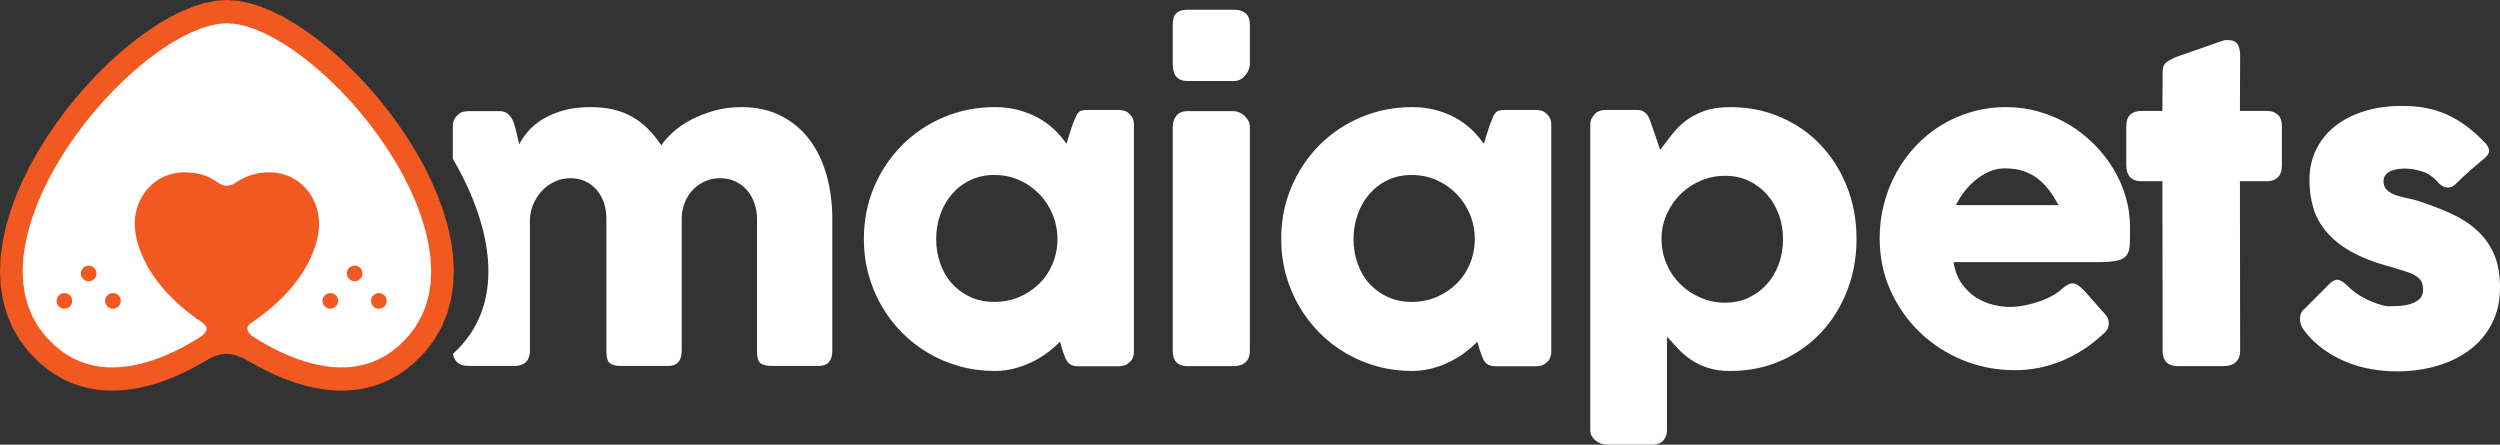
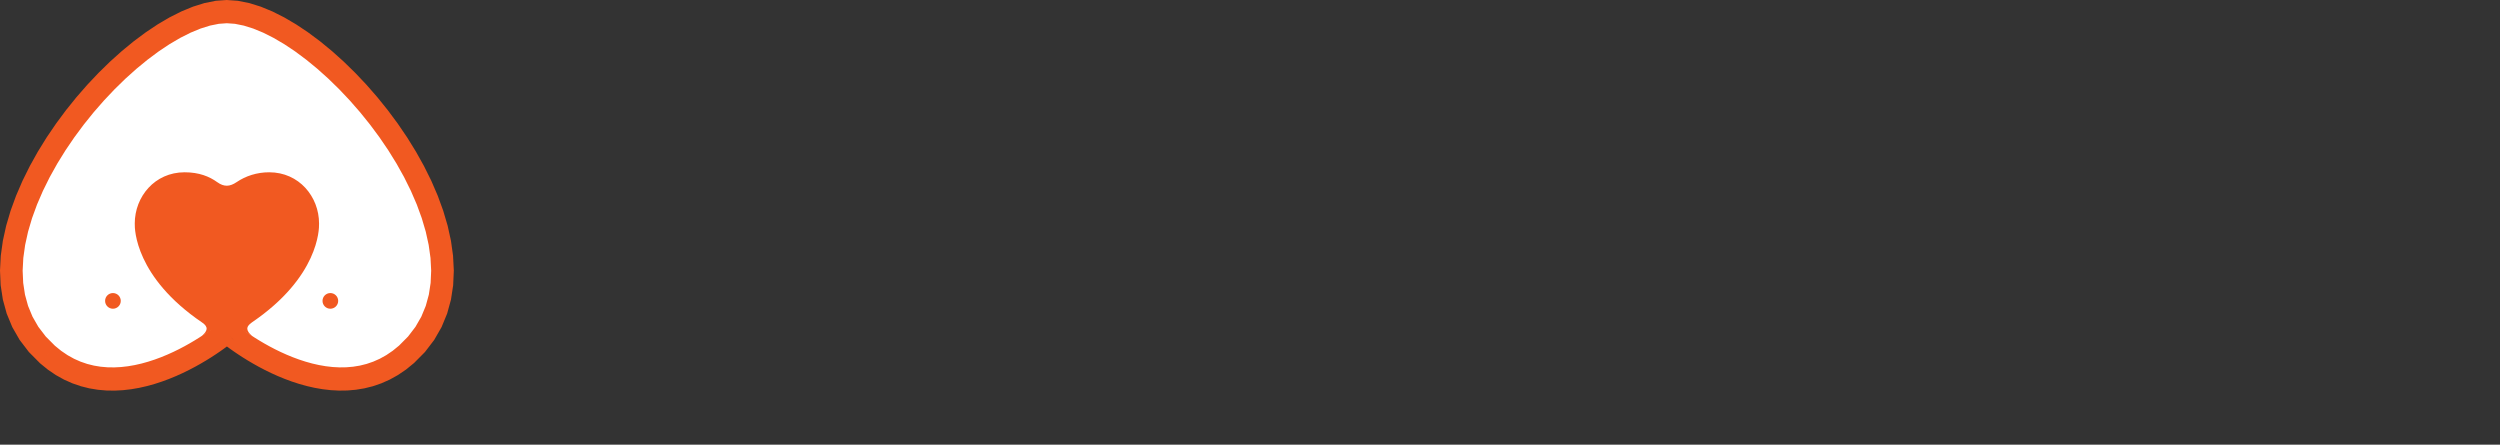
<svg xmlns="http://www.w3.org/2000/svg" xml:space="preserve" width="251.137mm" height="44.668mm" version="1.1" style="shape-rendering:geometricPrecision; text-rendering:geometricPrecision; image-rendering:optimizeQuality; fill-rule:evenodd; clip-rule:evenodd" viewBox="0 0 24999.46 4446.44">
  <rect x="0" y="0" width="24999.46" height="4446.44" fill="#333333" stroke="none" />
  <defs>
    <style type="text/css">
   
    .fil2 {fill:#F15921}
    .fil1 {fill:#F15921;fill-rule:nonzero}
    .fil0 {fill:white;fill-rule:nonzero}
    .fil3 {fill:white;fill-rule:nonzero}
   
  </style>
  </defs>
  <g id="Camada_x0020_1">
    <g id="_1946063988448">
      <g>
        <g>
          <path class="fil0" d="M4064.07 3544.15c-746.04,663.41 -1795.05,-225.34 -1795.05,-225.34 0,0 -1049.01,888.75 -1795.03,225.34 -1173.12,-1043.22 805.66,-3428.04 1795.03,-3428.04 989.38,0 2968.15,2384.82 1795.05,3428.04z" />
          <path id="_1" class="fil1" d="M2196.88 3229.31l144.28 0 1.64 1.37 8.04 6.56 13.48 10.73 18.74 14.52 23.8 17.88 28.6 20.8 33.14 23.28 37.42 25.31 41.41 26.89 45.17 28.01 48.66 28.72 51.85 28.95 54.8 28.75 57.45 28.11 59.83 27.04 61.93 25.52 63.74 23.6 65.23 21.24 66.47 18.5 67.39 15.32 68.06 11.81 68.41 7.9 68.52 3.64 68.41 -0.94 68.07 -5.84 67.57 -11.11 66.96 -16.7 66.29 -22.68 65.57 -29.09 64.81 -35.99 64.03 -43.43 63.23 -51.56 148.4 175.42 -78.34 63.89 -80.61 54.7 -82.37 45.76 -83.69 37.15 -84.54 28.95 -84.92 21.2 -84.91 13.98 -84.49 7.3 -83.76 1.17 -82.73 -4.38 -81.45 -9.4 -79.88 -13.84 -78.16 -17.77 -76.22 -21.18 -74.05 -24.11 -71.68 -26.53 -69.13 -28.49 -66.36 -29.98 -63.36 -31 -60.17 -31.56 -56.75 -31.7 -53.1 -31.33 -49.25 -30.54 -45.17 -29.32 -40.84 -27.62 -36.28 -25.49 -31.51 -22.92 -26.49 -19.91 -21.21 -16.41 -15.69 -12.48 -9.82 -8.01 -4.43 -3.68 144.28 0 -144.28 -179zm144.28 0l-144.28 179c-48.21,-40.84 -55,-114.04 -15.16,-163.46 39.84,-49.42 111.23,-56.38 159.44,-15.54zm-1792.97 227.13l0 0 63.23 51.56 64.02 43.43 64.81 35.99 65.57 29.09 66.29 22.68 66.96 16.7 67.57 11.11 68.07 5.84 68.41 0.94 68.52 -3.64 68.4 -7.9 68.07 -11.81 67.39 -15.32 66.46 -18.5 65.25 -21.24 63.73 -23.6 61.92 -25.52 59.83 -27.04 57.45 -28.11 54.8 -28.75 51.85 -28.96 48.67 -28.71 45.15 -28.01 41.42 -26.89 37.42 -25.31 33.14 -23.28 28.6 -20.8 23.8 -17.88 18.74 -14.52 13.48 -10.73 8.04 -6.56 1.64 -1.37 144.28 179 -4.43 3.68 -9.82 8.01 -15.69 12.48 -21.21 16.41 -26.49 19.91 -31.51 22.92 -36.28 25.49 -40.84 27.62 -45.16 29.32 -49.25 30.54 -53.11 31.34 -56.75 31.69 -60.17 31.56 -63.36 31 -66.36 29.98 -69.12 28.49 -71.69 26.53 -74.05 24.11 -76.21 21.18 -78.16 17.77 -79.89 13.84 -81.44 9.4 -82.73 4.38 -83.76 -1.17 -84.49 -7.3 -84.91 -13.98 -84.92 -21.2 -84.54 -28.95 -83.69 -37.15 -82.37 -45.76 -80.6 -54.7 -78.34 -63.89 0 0 148.4 -175.42zm0 0l-148.4 175.42c-47.24,-42.01 -52.32,-115.34 -11.35,-163.78 40.97,-48.44 112.51,-53.64 159.75,-11.64zm1720.83 -3224.22l0 0 -80.43 5.83 -88.06 17.7 -94.62 29.6 -99.96 41.25 -104.13 52.44 -107.22 63.03 -109.28 72.98 -110.4 82.26 -110.61 90.8 -109.94 98.68 -108.43 105.81 -106.1 112.23 -102.96 117.89 -99 122.87 -94.27 127.08 -88.74 130.55 -82.45 133.27 -75.39 135.23 -67.58 136.42 -59.05 136.8 -49.8 136.38 -39.9 135.15 -29.34 133.1 -18.24 130.24 -6.63 126.64 5.44 122.37 17.88 117.58 30.78 112.49 44.29 107.27 58.57 102.04 73.99 96.8 90.76 91.42 -148.4 175.42 -110.98 -111.81 -92.35 -120.81 -73.84 -128.54 -55.76 -134.94 -38.38 -140 -21.92 -143.78 -6.55 -146.54 7.72 -148.44 20.9 -149.64 33.1 -150.22 44.32 -150.24 54.66 -149.74 64.15 -148.65 72.84 -147.03 80.72 -144.83 87.87 -142.03 94.24 -138.64 99.86 -134.64 104.77 -130.02 108.93 -124.76 112.4 -118.88 115.14 -112.36 117.22 -105.19 118.6 -97.37 119.35 -88.91 119.49 -79.79 119.05 -69.98 118.13 -59.45 116.79 -48.16 115.06 -35.94 113.08 -22.64 110.61 -7.9 0 0 0 232.22zm0 0l0 -232.22c62.53,0 113.24,51.99 113.24,116.11 0,64.12 -50.71,116.11 -113.24,116.11zm1720.85 3224.22l0 0 90.76 -91.42 73.97 -96.8 58.58 -102.04 44.29 -107.27 30.78 -112.49 17.88 -117.58 5.44 -122.37 -6.63 -126.64 -18.24 -130.24 -29.35 -133.1 -39.89 -135.15 -49.8 -136.38 -59.05 -136.8 -67.58 -136.42 -75.4 -135.23 -82.45 -133.27 -88.73 -130.55 -94.27 -127.08 -99.01 -122.87 -102.96 -117.89 -106.1 -112.23 -108.43 -105.81 -109.94 -98.68 -110.61 -90.8 -110.4 -82.26 -109.28 -72.98 -107.22 -63.03 -104.13 -52.44 -99.96 -41.25 -94.62 -29.6 -88.06 -17.7 -80.43 -5.83 0 -232.22 110.61 7.9 113.08 22.64 115.06 35.94 116.79 48.16 118.13 59.45 119.05 69.98 119.49 79.79 119.35 88.91 118.6 97.37 117.22 105.19 115.14 112.36 112.4 118.88 108.93 124.76 104.78 130.02 99.86 134.64 94.23 138.64 87.87 142.03 80.73 144.83 72.84 147.03 64.15 148.65 54.66 149.74 44.31 150.24 33.11 150.22 20.9 149.64 7.72 148.44 -6.55 146.54 -21.92 143.78 -38.38 140 -55.76 134.94 -73.83 128.54 -92.35 120.81 -110.98 111.81 0 0 -148.4 -175.42zm0 0l148.4 175.42c-47.24,42.01 -118.78,36.8 -159.75,-11.64 -40.97,-48.44 -35.9,-121.77 11.35,-163.78z" />
        </g>
        <path class="fil1" d="M1398.17 2295.72c0,0 -6.44,-509.25 538.41,-515.28 0,0 -370.78,87.39 -538.41,515.28z" />
-         <path class="fil2" d="M644.17 2930.46c43.28,0 78.36,35.09 78.36,78.36 0,43.28 -35.08,78.36 -78.36,78.36 -43.28,0 -78.36,-35.08 -78.36,-78.36 0,-43.27 35.08,-78.36 78.36,-78.36z" />
        <path class="fil2" d="M1129.33 2930.46c43.28,0 78.37,35.09 78.37,78.36 0,43.28 -35.09,78.36 -78.37,78.36 -43.28,0 -78.36,-35.08 -78.36,-78.36 0,-43.27 35.08,-78.36 78.36,-78.36z" />
-         <path class="fil2" d="M886.75 2655.84c43.28,0 78.36,35.09 78.36,78.37 0,43.27 -35.08,78.35 -78.36,78.35 -43.28,0 -78.36,-35.08 -78.36,-78.35 0,-43.28 35.08,-78.37 78.36,-78.37z" />
+         <path class="fil2" d="M886.75 2655.84z" />
        <path class="fil2" d="M3303.45 2930.46c43.27,0 78.35,35.09 78.35,78.36 0,43.28 -35.08,78.36 -78.35,78.36 -43.28,0 -78.37,-35.08 -78.37,-78.36 0,-43.27 35.09,-78.36 78.37,-78.36z" />
-         <path class="fil2" d="M3788.6 2930.46c43.28,0 78.37,35.09 78.37,78.36 0,43.28 -35.09,78.36 -78.37,78.36 -43.27,0 -78.35,-35.08 -78.35,-78.36 0,-43.27 35.08,-78.36 78.35,-78.36z" />
-         <path class="fil2" d="M3546.03 2655.84c43.27,0 78.36,35.09 78.36,78.37 0,43.27 -35.09,78.35 -78.36,78.35 -43.28,0 -78.36,-35.08 -78.36,-78.35 0,-43.28 35.08,-78.37 78.36,-78.37z" />
        <path class="fil1" d="M3190.36 2239.05c0.02,-1.41 0.11,-2.82 0.11,-4.24 0,-267.26 -199.12,-511.97 -498.51,-511.97 -123.39,0 -234.65,36.75 -325.99,98.47 -67.44,45.57 -124.74,50.01 -193.99,0.03 -78.04,-56.32 -180.73,-98.5 -325.88,-98.5 -299.39,0 -498.51,244.71 -498.51,511.97 0,1.42 0.1,2.83 0.11,4.24 -1.44,52.4 4.12,531.54 674.06,986.43 67.09,45.55 52.27,84.63 -4.75,136.08l112.56 -68.26c43.9,26.18 90.2,52.15 139.19,77.8l0 0.14c0.05,-0.03 0.09,-0.05 0.14,-0.07 0.04,0.02 0.09,0.04 0.14,0.07 0.04,-0.03 0.09,-0.05 0.14,-0.07 0.04,0.02 0.08,0.04 0.13,0.07l0 -0.14c49.19,-25.75 95.64,-51.82 139.68,-78.1l113.05 68.56c-58.34,-52.63 -71.59,-91.17 -0.33,-139.7 665.12,-452.95 670.09,-930.56 668.65,-982.81z" />
-         <path class="fil2" d="M2024.78 3624.86c200.17,-126.93 314.79,-101 488.48,0l-246.79 -322.08 -241.69 322.08z" />
      </g>
-       <path class="fil3" d="M4580.12 1145.52c17.4,-14.71 36.13,-24.09 55.56,-28.11 19.4,-4.01 37.47,-6.02 54.88,-6.02l303.17 0c24.1,0 44.85,4.02 62.25,12.71 17.41,8.71 32.13,20.77 44.18,35.48 12.04,14.73 22.09,30.8 29.46,49.53 7.36,18.73 14.06,38.15 20.75,58.22l42.16 176.02c20.08,-40.81 48.86,-83.65 86.35,-127.85 37.47,-44.15 84.99,-84.31 142.57,-120.44 57.55,-35.49 126.48,-65.6 206.13,-89.03 79.66,-23.42 172.68,-34.8 279.76,-34.8 84.33,0 161.3,8.02 230.22,24.77 68.95,16.71 131.87,41.5 188.76,74.3 56.89,32.78 108.42,72.95 155.28,120.46 46.85,46.85 91.01,101.73 132.51,162.64 25.43,-40.82 63.58,-84.32 113.78,-129.84 50.19,-45.51 109.77,-87.01 179.36,-124.49 69.6,-36.81 147.25,-67.6 232.92,-91.69 85.67,-24.1 176.69,-36.14 273.07,-36.14 152.59,0 285.78,29.45 399.56,88.35 113.78,58.23 208.82,138.55 284.44,240.28 75.63,101.05 131.86,219.52 169.34,355.39 37.49,135.86 56.22,280.42 56.22,434.37l0 1315.14c0,50.86 -10.71,89.01 -32.8,115.12 -22.08,26.09 -57.56,39.48 -105.75,39.48l-463.82 0c-57.56,0 -97.05,-10.04 -118.47,-29.45 -21.41,-19.42 -32.11,-56.89 -32.11,-113.11l0 -1327.18c0,-57.56 -8.71,-111.11 -26.78,-160.64 -18.07,-49.53 -43.5,-93.03 -75.62,-129.85 -32.12,-36.8 -70.95,-65.59 -117.12,-86.34 -46.19,-20.75 -97.71,-30.79 -153.94,-30.79 -50.87,0 -99.05,10.04 -144.56,30.12 -45.52,20.08 -85.67,47.51 -120.48,82.99 -34.8,35.48 -62.25,78.3 -82.99,128.5 -20.75,50.19 -31.46,105.75 -31.46,165.99l0 1315.14c0,50.86 -10.7,89.01 -32.79,115.12 -22.09,26.09 -57.57,39.48 -105.75,39.48l-42.17 0 -16.07 0 -405.61 0c-57.54,0 -97.04,-10.04 -118.45,-29.45 -21.42,-19.42 -32.12,-56.89 -32.12,-113.11l0 -1327.18c0,-57.56 -8.03,-111.11 -24.76,-160.64 -16.74,-49.53 -40.83,-93.03 -72.29,-129.85 -31.46,-36.8 -69.6,-65.59 -114.46,-86.34 -44.84,-20.75 -95.7,-30.79 -151.92,-30.79 -48.2,0 -95.05,9.37 -141.22,28.79 -46.19,19.4 -87.68,46.85 -124.49,82.31 -36.81,35.48 -67.59,78.31 -92.35,127.84 -24.78,49.53 -39.5,104.41 -43.5,164.65l0 1325.18c0,22.76 -4.02,45.51 -12.72,68.27 -8.72,22.77 -22.09,40.16 -39.49,52.21 -17.4,10.7 -33.47,18.06 -48.87,22.08 -15.4,4.01 -33.46,6.02 -53.54,6.02l-453.78 0c-57.58,0 -99.06,-14.06 -124.48,-42.17 -19.18,-21.2 -31.13,-47.72 -35.86,-79.58 538.74,-486.95 399.8,-1261.42 -2.31,-1950.5l0 -327.82c0,-25.42 6.02,-48.85 17.41,-70.26 11.38,-20.76 26.77,-37.49 46.85,-49.53l-12.04 6.02zm6758.94 2368.6c0,22.76 -4.01,44.18 -12.04,64.92 -8.03,20.75 -21.42,37.48 -40.16,49.51 -14.73,14.73 -32.13,24.11 -52.21,28.13 -20.08,4.01 -37.48,6.02 -52.19,6.02l-395.55 0c-28.11,0 -50.87,-4.02 -68.28,-11.38 -17.4,-7.37 -31.45,-17.42 -42.17,-30.79 -10.7,-13.39 -19.4,-30.11 -26.77,-49.52 -7.37,-19.43 -15.37,-40.17 -23.41,-62.91l-26.11 -90.36c-36.15,36.13 -76.97,71.61 -123.15,106.41 -46.19,34.8 -97.06,66.27 -152.6,93.7 -55.55,27.43 -115.11,49.53 -178.69,66.26 -63.59,16.74 -129.84,25.43 -198.11,25.43 -121.81,0 -238.26,-15.39 -350.04,-46.19 -111.76,-30.78 -216.18,-74.96 -313.23,-131.85 -97.04,-56.9 -185.38,-125.16 -264.36,-204.79 -78.97,-79.66 -146.57,-168.67 -203.45,-266.37 -56.9,-97.72 -101.08,-203.47 -131.87,-316.58 -30.78,-113.1 -46.17,-230.9 -46.17,-354.72 0,-186.06 34.12,-358.74 102.39,-519.37 68.27,-159.95 161.3,-299.17 279.09,-417.63 117.79,-118.46 256.35,-211.5 415.62,-279.09 159.3,-67.6 329.97,-101.73 512.01,-101.73 83,0 160.63,9.37 232.25,28.11 71.61,18.75 137.2,44.18 196.77,76.3 59.57,32.8 113.11,70.95 161.29,115.78 48.19,45.52 90.36,93.7 126.49,146.58l58.23 -184.73c13.39,-33.46 24.77,-60.9 33.47,-82.32 8.7,-20.75 18.08,-36.14 28.1,-46.17 10.05,-10.05 22.1,-16.74 36.81,-20.08 14.72,-3.35 35.48,-5.37 62.26,-5.37l299.17 0c14.71,0 32.11,2.01 52.19,6.02 20.08,4.02 37.48,13.39 52.21,28.1 18.73,14.73 32.12,31.47 40.16,50.21 8.03,18.73 12.04,40.16 12.04,64.25l0 2266.2zm-1977.75 -1125.07c0,88.35 14.07,171.34 41.5,247.64 27.44,76.97 66.27,143.9 117.12,199.45 50.87,56.21 112.45,101.06 184.06,133.86 71.61,32.79 150.59,48.86 237.6,48.86 89.67,0 173.34,-16.07 250.31,-48.86 76.97,-32.8 143.89,-77.65 200.78,-133.86 56.9,-55.55 101.07,-122.48 133.19,-199.45 32.12,-76.3 48.19,-159.29 48.19,-247.64 0,-84.99 -16.07,-166.65 -48.19,-244.29 -32.12,-77.64 -76.29,-145.9 -133.19,-204.14 -56.89,-58.89 -123.81,-105.75 -200.78,-139.88 -76.97,-34.12 -160.64,-50.85 -250.31,-50.85 -87.01,0 -165.99,16.72 -237.6,50.85 -71.61,34.13 -133.19,80.99 -184.06,139.88 -50.86,58.23 -89.68,126.5 -117.12,204.14 -27.43,77.65 -41.5,159.3 -41.5,244.29zm2365.76 -1121.06c0,-42.83 12.05,-79.64 36.14,-110.43 24.09,-30.79 61.57,-46.19 112.45,-46.19l459.8 0c16.06,0 33.45,3.34 52.2,10.7 18.73,7.38 36.13,18.08 52.2,32.14 16.06,14.05 30.11,30.78 41.49,49.52 11.38,18.73 16.73,40.15 16.73,64.25l0 2238.76c0,50.87 -14.06,89.02 -42.17,115.12 -28.1,26.1 -68.26,39.49 -120.46,39.49l-459.8 0c-99.07,0 -148.59,-51.53 -148.59,-154.61l0 -2238.76zm0 -1015.97c0,-56.22 12.05,-96.39 36.14,-119.79 24.09,-23.45 61.57,-34.82 112.45,-34.82l465.81 0c46.86,0 85,11.37 113.79,34.82 28.77,23.4 42.82,63.57 42.82,119.79l0 391.52c0,16.06 -3.35,33.47 -10.71,52.2 -7.36,18.75 -18.07,36.81 -31.46,54.21 -13.39,17.41 -29.45,31.46 -48.86,42.84 -19.4,11.38 -41.5,17.39 -65.59,17.39l-465.81 0c-99.07,0 -148.59,-55.54 -148.59,-166.65l0 -391.52zm3785.3 3262.09c0,22.76 -4.01,44.18 -12.04,64.92 -8.03,20.75 -21.42,37.48 -40.18,49.51 -14.71,14.73 -32.1,24.11 -52.18,28.13 -20.08,4.01 -37.49,6.02 -52.2,6.02l-395.56 0c-28.1,0 -50.86,-4.02 -68.27,-11.38 -17.4,-7.37 -31.46,-17.42 -42.17,-30.79 -10.7,-13.39 -19.39,-30.11 -26.77,-49.52 -7.37,-19.43 -15.39,-40.17 -23.42,-62.91l-26.1 -90.36c-36.14,36.13 -76.98,71.61 -123.15,106.41 -46.18,34.8 -97.05,66.27 -152.6,93.7 -55.54,27.43 -115.11,49.53 -178.69,66.26 -63.59,16.74 -129.84,25.43 -198.11,25.43 -121.8,0 -238.26,-15.39 -350.03,-46.19 -111.77,-30.78 -216.18,-74.96 -313.24,-131.85 -97.05,-56.9 -185.38,-125.16 -264.36,-204.79 -78.98,-79.66 -146.58,-168.67 -203.46,-266.37 -56.89,-97.72 -101.07,-203.47 -131.86,-316.58 -30.78,-113.1 -46.18,-230.9 -46.18,-354.72 0,-186.06 34.13,-358.74 102.4,-519.37 68.28,-159.95 161.3,-299.17 279.09,-417.63 117.78,-118.46 256.34,-211.5 415.62,-279.09 159.29,-67.6 329.97,-101.73 512.01,-101.73 82.99,0 160.62,9.37 232.25,28.11 71.61,18.75 137.2,44.18 196.76,76.3 59.57,32.8 113.12,70.95 161.3,115.78 48.19,45.52 90.36,93.7 126.5,146.58l58.22 -184.73c13.39,-33.46 24.77,-60.9 33.47,-82.32 8.69,-20.75 18.07,-36.14 28.1,-46.17 10.05,-10.05 22.1,-16.74 36.81,-20.08 14.73,-3.35 35.48,-5.37 62.25,-5.37l299.18 0c14.71,0 32.12,2.01 52.2,6.02 20.08,4.02 37.47,13.39 52.18,28.1 18.75,14.73 32.14,31.47 40.18,50.21 8.03,18.73 12.04,40.16 12.04,64.25l0 2266.2zm-1977.73 -1125.07c0,88.35 14.05,171.34 41.48,247.64 27.44,76.97 66.25,143.9 117.13,199.45 50.86,56.21 112.44,101.06 184.05,133.86 71.61,32.79 150.58,48.86 237.58,48.86 89.68,0 173.35,-16.07 250.33,-48.86 76.98,-32.8 143.89,-77.65 200.79,-133.86 56.89,-55.55 101.05,-122.48 133.19,-199.45 32.11,-76.3 48.18,-159.29 48.18,-247.64 0,-84.99 -16.07,-166.65 -48.18,-244.29 -32.14,-77.64 -76.3,-145.9 -133.19,-204.14 -56.9,-58.89 -123.81,-105.75 -200.79,-139.88 -76.98,-34.12 -160.65,-50.85 -250.33,-50.85 -87,0 -165.97,16.72 -237.58,50.85 -71.61,34.13 -133.19,80.99 -184.05,139.88 -50.89,58.23 -89.69,126.5 -117.13,204.14 -27.43,77.65 -41.48,159.3 -41.48,244.29zm2419.95 -1255.59c17.41,-14.71 35.47,-24.08 54.21,-28.1 18.73,-4.01 36.8,-6.02 54.21,-6.02l301.83 0c25.44,0 46.88,4.01 63.6,12.04 16.08,8.03 30.11,19.42 40.83,33.48 10.7,14.05 19.4,30.11 26.76,48.85 7.36,18.07 14.72,38.15 21.42,59.57l83.66 244.96c37.49,-48.19 75.62,-97.71 113.78,-147.91 38.16,-50.21 83,-96.38 135.19,-137.2 52.21,-40.82 114.46,-74.96 186.75,-101.73 72.28,-26.78 160.62,-40.16 265.02,-40.16 183.39,0 352.72,34.13 507.33,101.73 154.61,67.59 287.8,160.64 399.56,279.09 111.77,118.46 198.77,257.68 261.69,417.63 62.91,160.63 94.36,333.31 94.36,519.37 0,185.39 -31.45,358.07 -94.36,518.7 -62.92,160.63 -149.92,300.51 -261.69,418.97 -111.76,118.46 -244.95,212.15 -399.56,280.43 -154.61,68.27 -323.94,102.4 -507.33,102.4 -86.98,0 -161.96,-10.7 -224.87,-31.47 -62.9,-20.75 -118.46,-47.52 -167.33,-80.97 -48.86,-33.47 -92.36,-70.28 -129.84,-110.44 -37.48,-40.17 -74.29,-80.32 -110.44,-120.48l0 935.67c0,40.16 -12.04,74.28 -36.13,102.39 -24.1,28.12 -61.58,42.17 -111.77,42.17l-458.46 0c-16.07,0 -33.47,-3.34 -52.2,-10.04 -18.73,-6.68 -36.13,-16.06 -52.21,-28.11 -16.06,-12.04 -29.45,-27.43 -40.16,-45.5 -10.71,-18.08 -16.06,-38.16 -16.06,-60.9l0 -3053.96c0,-26.77 5.35,-48.86 15.39,-66.26 10.03,-17.41 22.08,-33.47 36.81,-48.2zm1875.34 1256.93c0,-85.67 -14.06,-167.34 -42.16,-244.29 -28.11,-76.97 -67.6,-143.89 -118.47,-201.45 -50.88,-57.56 -111.78,-103.08 -182.71,-136.54 -70.94,-33.47 -149.25,-50.2 -234.92,-50.2 -84.32,0 -163.98,15.39 -239.61,46.86 -75.62,31.45 -141.88,74.28 -198.77,128.49 -56.9,54.21 -103.07,118.47 -138.55,192.09 -35.48,73.62 -55.53,151.92 -59.56,234.92l0 30.12c0,88.35 16.73,171.34 50.19,248.97 33.47,77.63 78.98,144.56 136.54,201.45 57.56,56.89 125.15,102.4 202.78,135.87 77.65,33.46 159.96,50.2 246.98,50.2 85.67,0 163.98,-16.74 234.92,-50.2 70.94,-33.47 131.84,-78.98 182.71,-135.87 50.87,-56.89 90.36,-123.82 118.47,-201.45 28.1,-77.64 42.16,-160.63 42.16,-248.97zm3182.95 965.78c-117.79,108.43 -250.32,192.76 -397.56,253.66 -147.25,60.9 -303.18,91.69 -467.84,91.69 -183.37,0 -356.71,-33.47 -520.02,-100.4 -163.3,-66.91 -306.54,-159.96 -429.69,-278.42 -123.14,-118.46 -220.87,-257.67 -293.14,-418.31 -72.29,-160.63 -108.43,-335.31 -108.43,-524.04 0,-117.79 14.73,-232.25 43.5,-342.67 28.79,-110.44 69.61,-213.5 122.49,-309.88 52.87,-96.36 117.12,-185.38 192.75,-266.37 75.63,-80.98 159.97,-149.92 253.66,-207.48 93.7,-57.56 195.43,-102.4 305.2,-134.53 109.76,-32.12 225.54,-48.19 347.35,-48.19 111.1,0 218.85,14.72 323.27,44.18 104.4,29.46 202.78,70.94 294.48,124.49 91.68,53.54 175.34,117.78 251.63,192.75 76.31,74.96 141.9,156.61 196.78,245.63 54.88,88.99 97.72,184.06 127.84,285.12 30.13,101.06 44.85,205.46 44.85,312.55 0,69.61 -0.66,126.5 -2.68,170.68 -2,44.16 -12.71,78.97 -31.46,105.07 -18.73,26.11 -49.52,44.18 -93.02,54.21 -43.51,10.04 -107.76,15.4 -192.08,15.4l-1445.67 0c13.4,85.67 40.83,157.28 81.66,214.84 40.83,57.56 87.68,103.07 141.22,137.2 53.54,34.13 110.42,58.89 170.66,73.62 60.23,14.71 117.13,22.09 170.67,22.09 48.18,0 97.72,-5.37 148.6,-15.4 50.85,-10.04 100.38,-23.43 147.89,-40.16 47.52,-16.73 91.03,-36.14 130.5,-58.22 39.5,-22.09 70.96,-44.85 95.06,-68.94 21.41,-17.39 40.16,-30.78 55.55,-39.49 15.39,-8.69 31.46,-12.72 48.86,-12.72 17.39,0 35.48,6.03 53.54,18.08 18.08,12.05 38.16,29.46 60.91,52.2l212.84 240.95c14.72,17.4 24.09,32.8 28.11,46.86 4.01,14.06 6.02,28.78 6.02,43.5 0,26.76 -7.38,49.52 -22.09,68.93 -14.73,19.4 -32.12,36.81 -52.2,51.53zm-965.79 -1672.55c-52.2,0 -102.42,10.05 -151.26,30.8 -48.86,20.75 -95.06,48.86 -137.87,83.66 -42.83,34.81 -80.99,74.29 -115.12,118.48 -34.13,44.15 -62.25,89 -83.66,134.52l1026.02 0c-28.11,-52.21 -58.23,-100.39 -91.03,-144.57 -32.79,-44.17 -70.27,-83 -112.44,-116.45 -42.17,-33.48 -90.35,-59.58 -144.56,-78.31 -54.21,-18.74 -117.81,-28.12 -190.08,-28.12zm1578.66 -969.8c0,-41.49 14.07,-72.95 41.5,-93.69 27.43,-20.76 66.25,-40.16 117.12,-58.9l455.79 -158.61c6.69,-1.33 13.39,-2.01 19.4,-2.01 6.02,0 11.38,0 16.73,0 49.54,0 82.99,14.07 99.72,42.84 16.73,28.77 24.77,66.92 24.77,113.77l-2.01 552.17 275.07 0c42.84,0 77.64,12.7 104.41,38.15 26.77,25.43 40.17,63.58 40.17,114.45l0 387.52c0,56.21 -13.4,97.05 -40.17,123.14 -26.78,26.1 -61.57,39.5 -104.41,39.5l-275.07 0 2.01 1694.62c0,50.87 -14.72,89.02 -44.18,115.12 -29.45,26.1 -70.27,39.49 -122.48,39.49l-453.78 0c-103.06,0 -154.6,-51.53 -154.6,-154.61l-2.01 -1694.62 -206.78 0c-103.09,0 -154.62,-54.21 -154.62,-162.64l0 -387.52c0,-101.73 51.53,-152.59 154.62,-152.59l206.78 0 2.01 -395.56zm1859.77 2154.43c36.14,36.14 75.62,66.27 117.79,91.03 42.17,24.77 82.33,44.85 121.15,60.22 38.82,15.4 72.96,26.78 102.4,33.48 29.45,6.69 49.52,10.03 60.23,10.03 25.43,0 58.23,-1.34 97.71,-3.34 39.49,-2.01 76.97,-8.02 113.1,-18.08 36.13,-10.02 67.61,-26.09 93.71,-48.85 26.09,-22.76 38.81,-54.89 38.81,-96.38 0,-37.49 -7.36,-67.6 -22.09,-89.69 -14.71,-22.09 -36.13,-40.82 -64.24,-56.21 -28.12,-15.4 -62.26,-28.79 -103.08,-40.84 -40.82,-12.03 -87,-26.08 -137.87,-42.16 -160.64,-42.82 -293.15,-94.36 -397.56,-154.6 -104.4,-60.23 -186.73,-127.84 -247.63,-202.13 -60.92,-74.28 -103.74,-153.93 -127.85,-239.59 -24.09,-85.67 -36.13,-176.03 -36.13,-271.06 0,-111.1 22.09,-212.16 66.27,-303.18 44.16,-91.03 107.08,-169.33 188.73,-234.26 81.66,-64.91 179.39,-115.11 293.15,-150.58 113.79,-35.48 240.27,-52.87 379.5,-52.87 84.31,0 163.29,6.69 236.93,20.75 73.61,14.05 143.89,36.13 210.82,66.26 66.93,30.11 132.52,68.93 196.1,116.45 63.58,47.52 126.49,104.42 189.41,170 22.75,26.76 34.79,51.53 35.47,74.96 0.67,23.43 -14.73,48.86 -45.52,75.63 -52.19,42.83 -101.73,85 -149.25,126.5 -47.52,41.48 -97.05,87.67 -147.89,138.54 -16.08,13.38 -32.14,21.41 -48.2,24.76 -16.06,3.35 -31.46,3.35 -46.19,-0.67 -14.72,-4.01 -28.77,-10.71 -42.17,-20.07 -13.38,-9.38 -25.42,-20.77 -36.14,-34.14 -46.85,-52.21 -100.38,-87.68 -160.62,-105.75 -60.24,-18.08 -116.47,-26.78 -168.66,-26.78 -65.6,0 -117.8,11.39 -156.61,34.13 -38.82,22.76 -56.88,57.57 -54.21,104.41 2.68,34.8 16.07,61.58 39.49,80.99 23.43,19.4 52.19,35.46 86.34,47.52 34.13,12.03 70.28,21.41 108.43,28.77 38.15,7.38 72.95,16.06 105.06,25.44 120.48,38.81 230.91,80.98 331.31,126.49 100.39,45.51 187.4,101.06 261.02,167.32 73.61,66.26 131.18,145.91 172.01,238.27 40.82,92.35 60.91,204.79 60.91,337.32 0,132.51 -26.11,250.97 -78.98,355.4 -52.87,104.39 -125.83,192.08 -218.19,263.02 -92.37,70.96 -201.46,125.17 -327.95,162.64 -126.49,37.49 -263.03,56.22 -408.93,56.22 -83,0 -167.33,-7.36 -253,-22.09 -85.67,-14.71 -168.66,-38.81 -248.97,-71.6 -80.3,-32.8 -156.6,-74.98 -228.88,-126.5 -72.29,-51.53 -136.54,-113.78 -192.76,-187.4 -14.72,-18.75 -25.43,-38.82 -32.79,-59.56 -7.38,-20.77 -10.71,-40.83 -10.05,-60.91 0.7,-20.08 4.69,-38.81 12.05,-55.56 7.37,-16.72 18.73,-30.78 34.8,-42.83l259.02 -259.01c32.12,-26.78 60.91,-36.13 85.67,-28.11 24.77,8.03 56.22,30.79 95.04,68.26z" />
    </g>
  </g>
</svg>